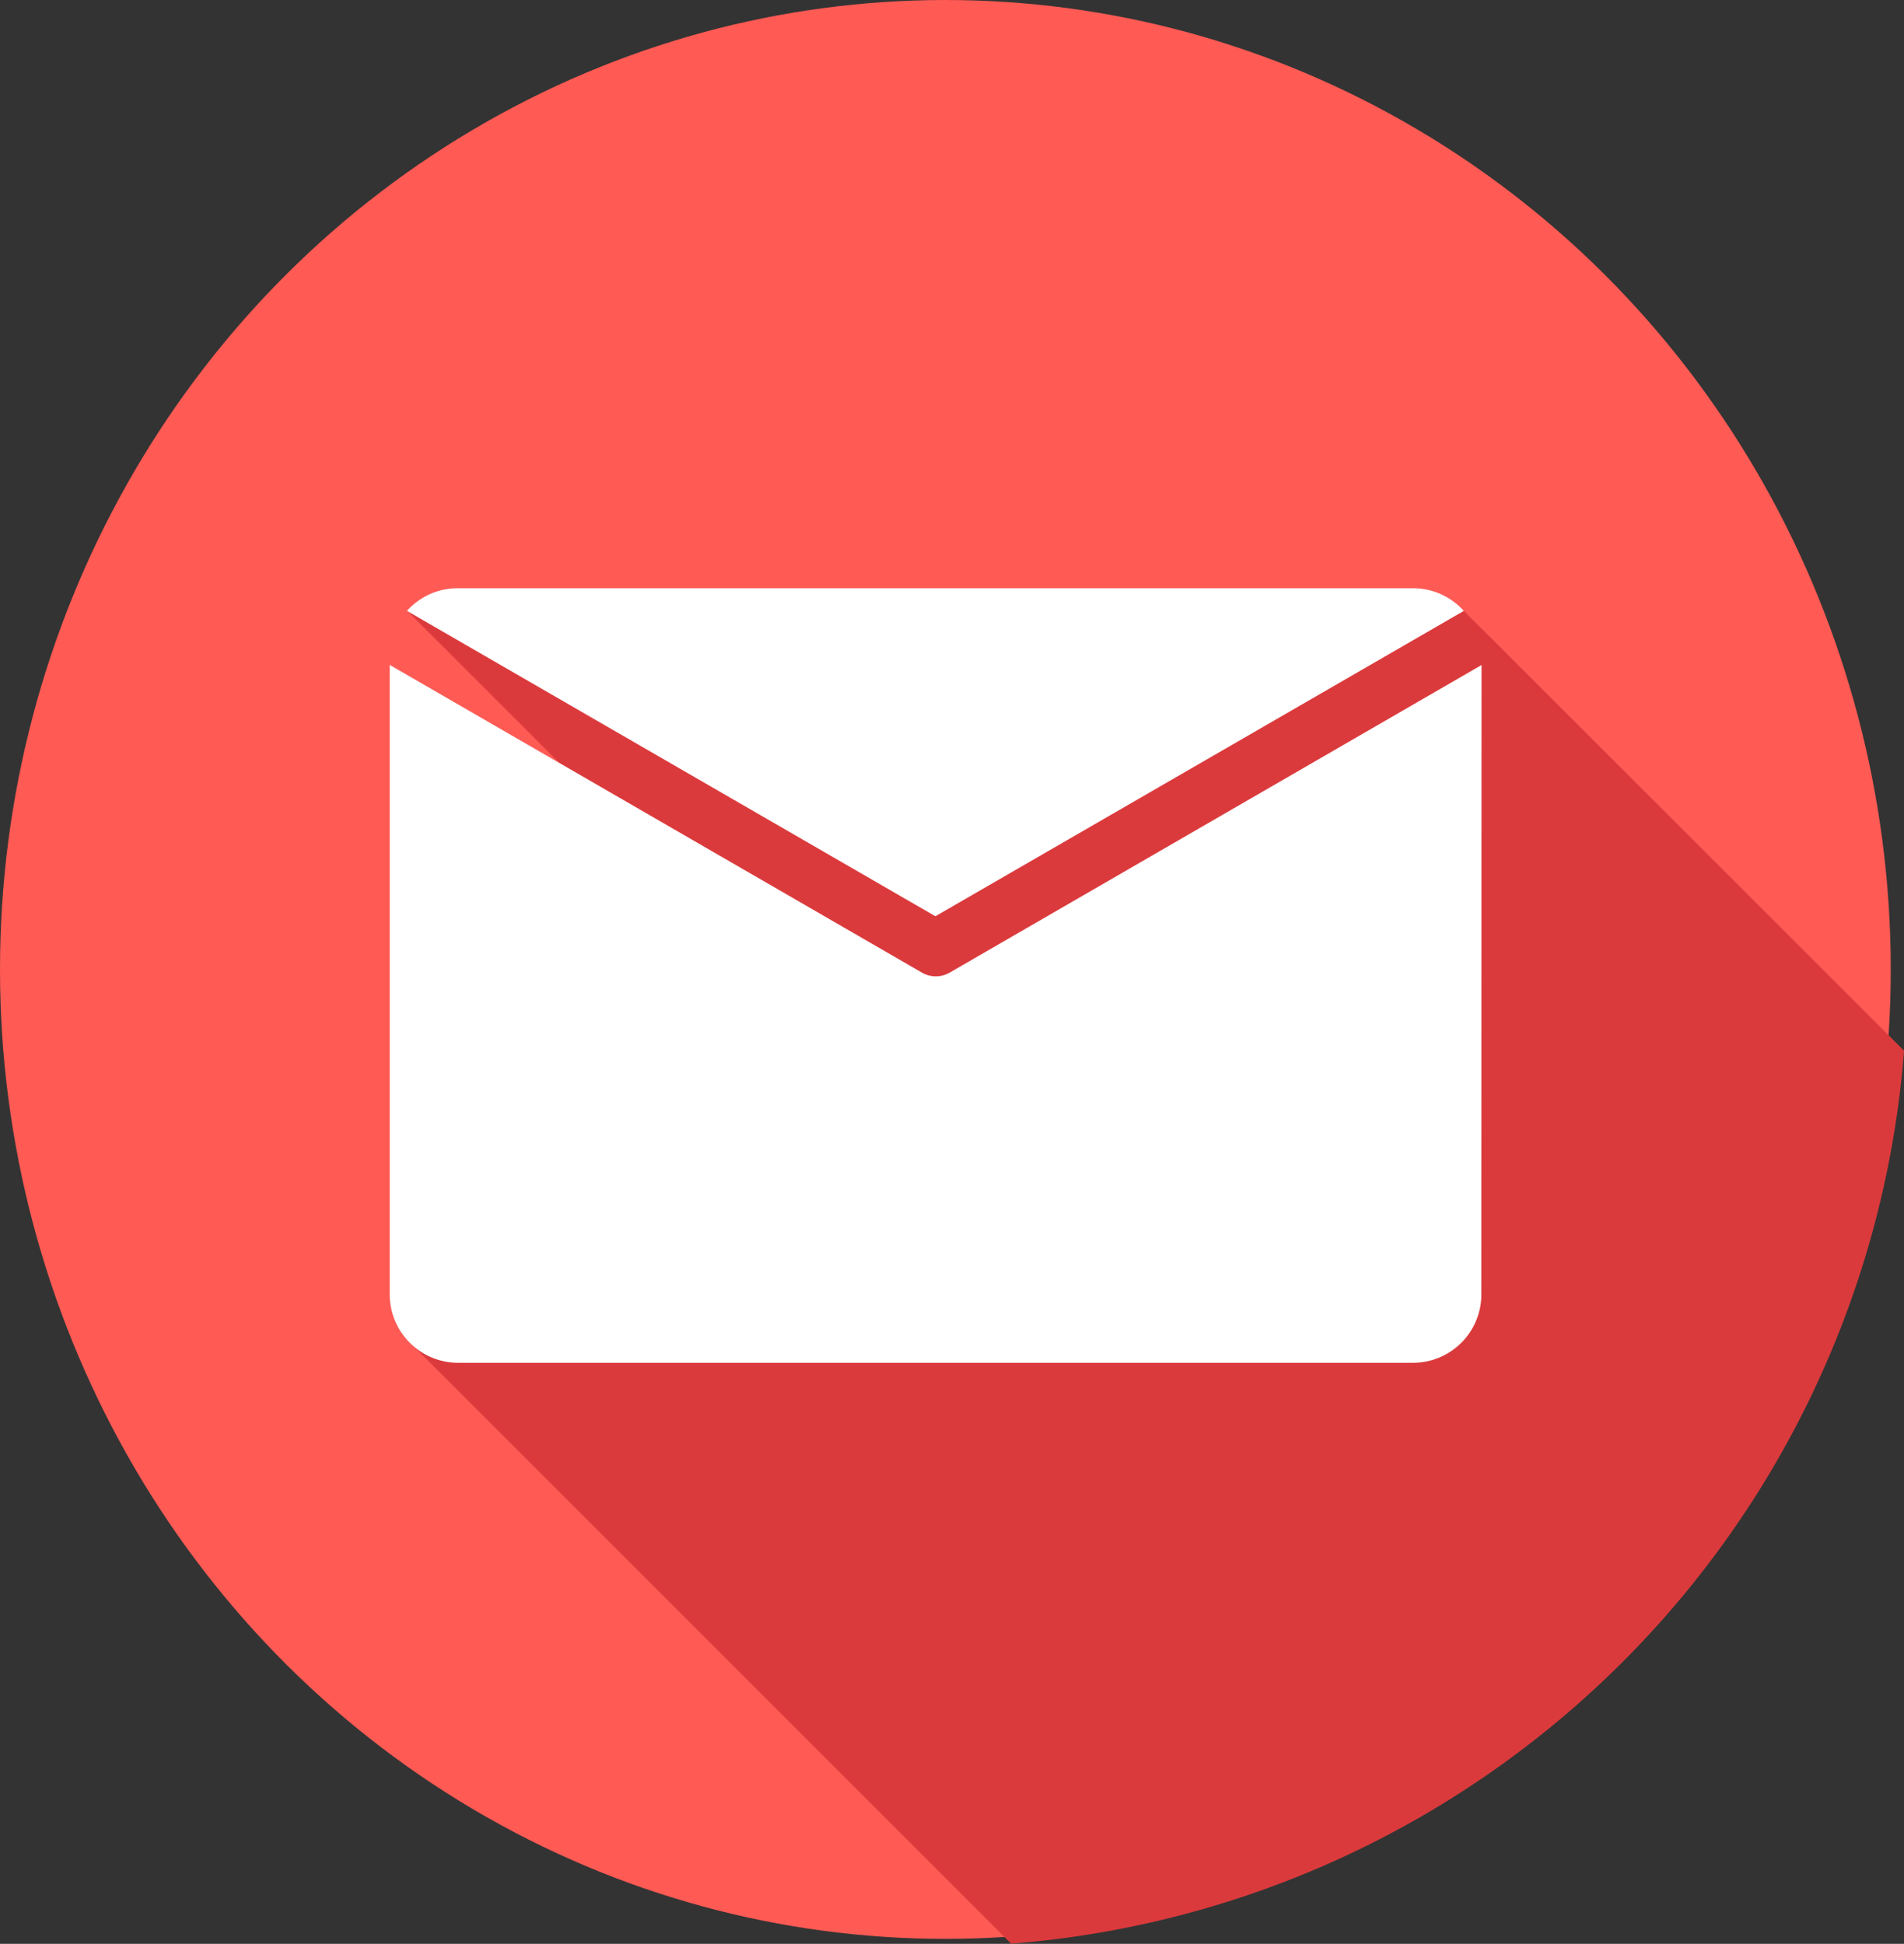
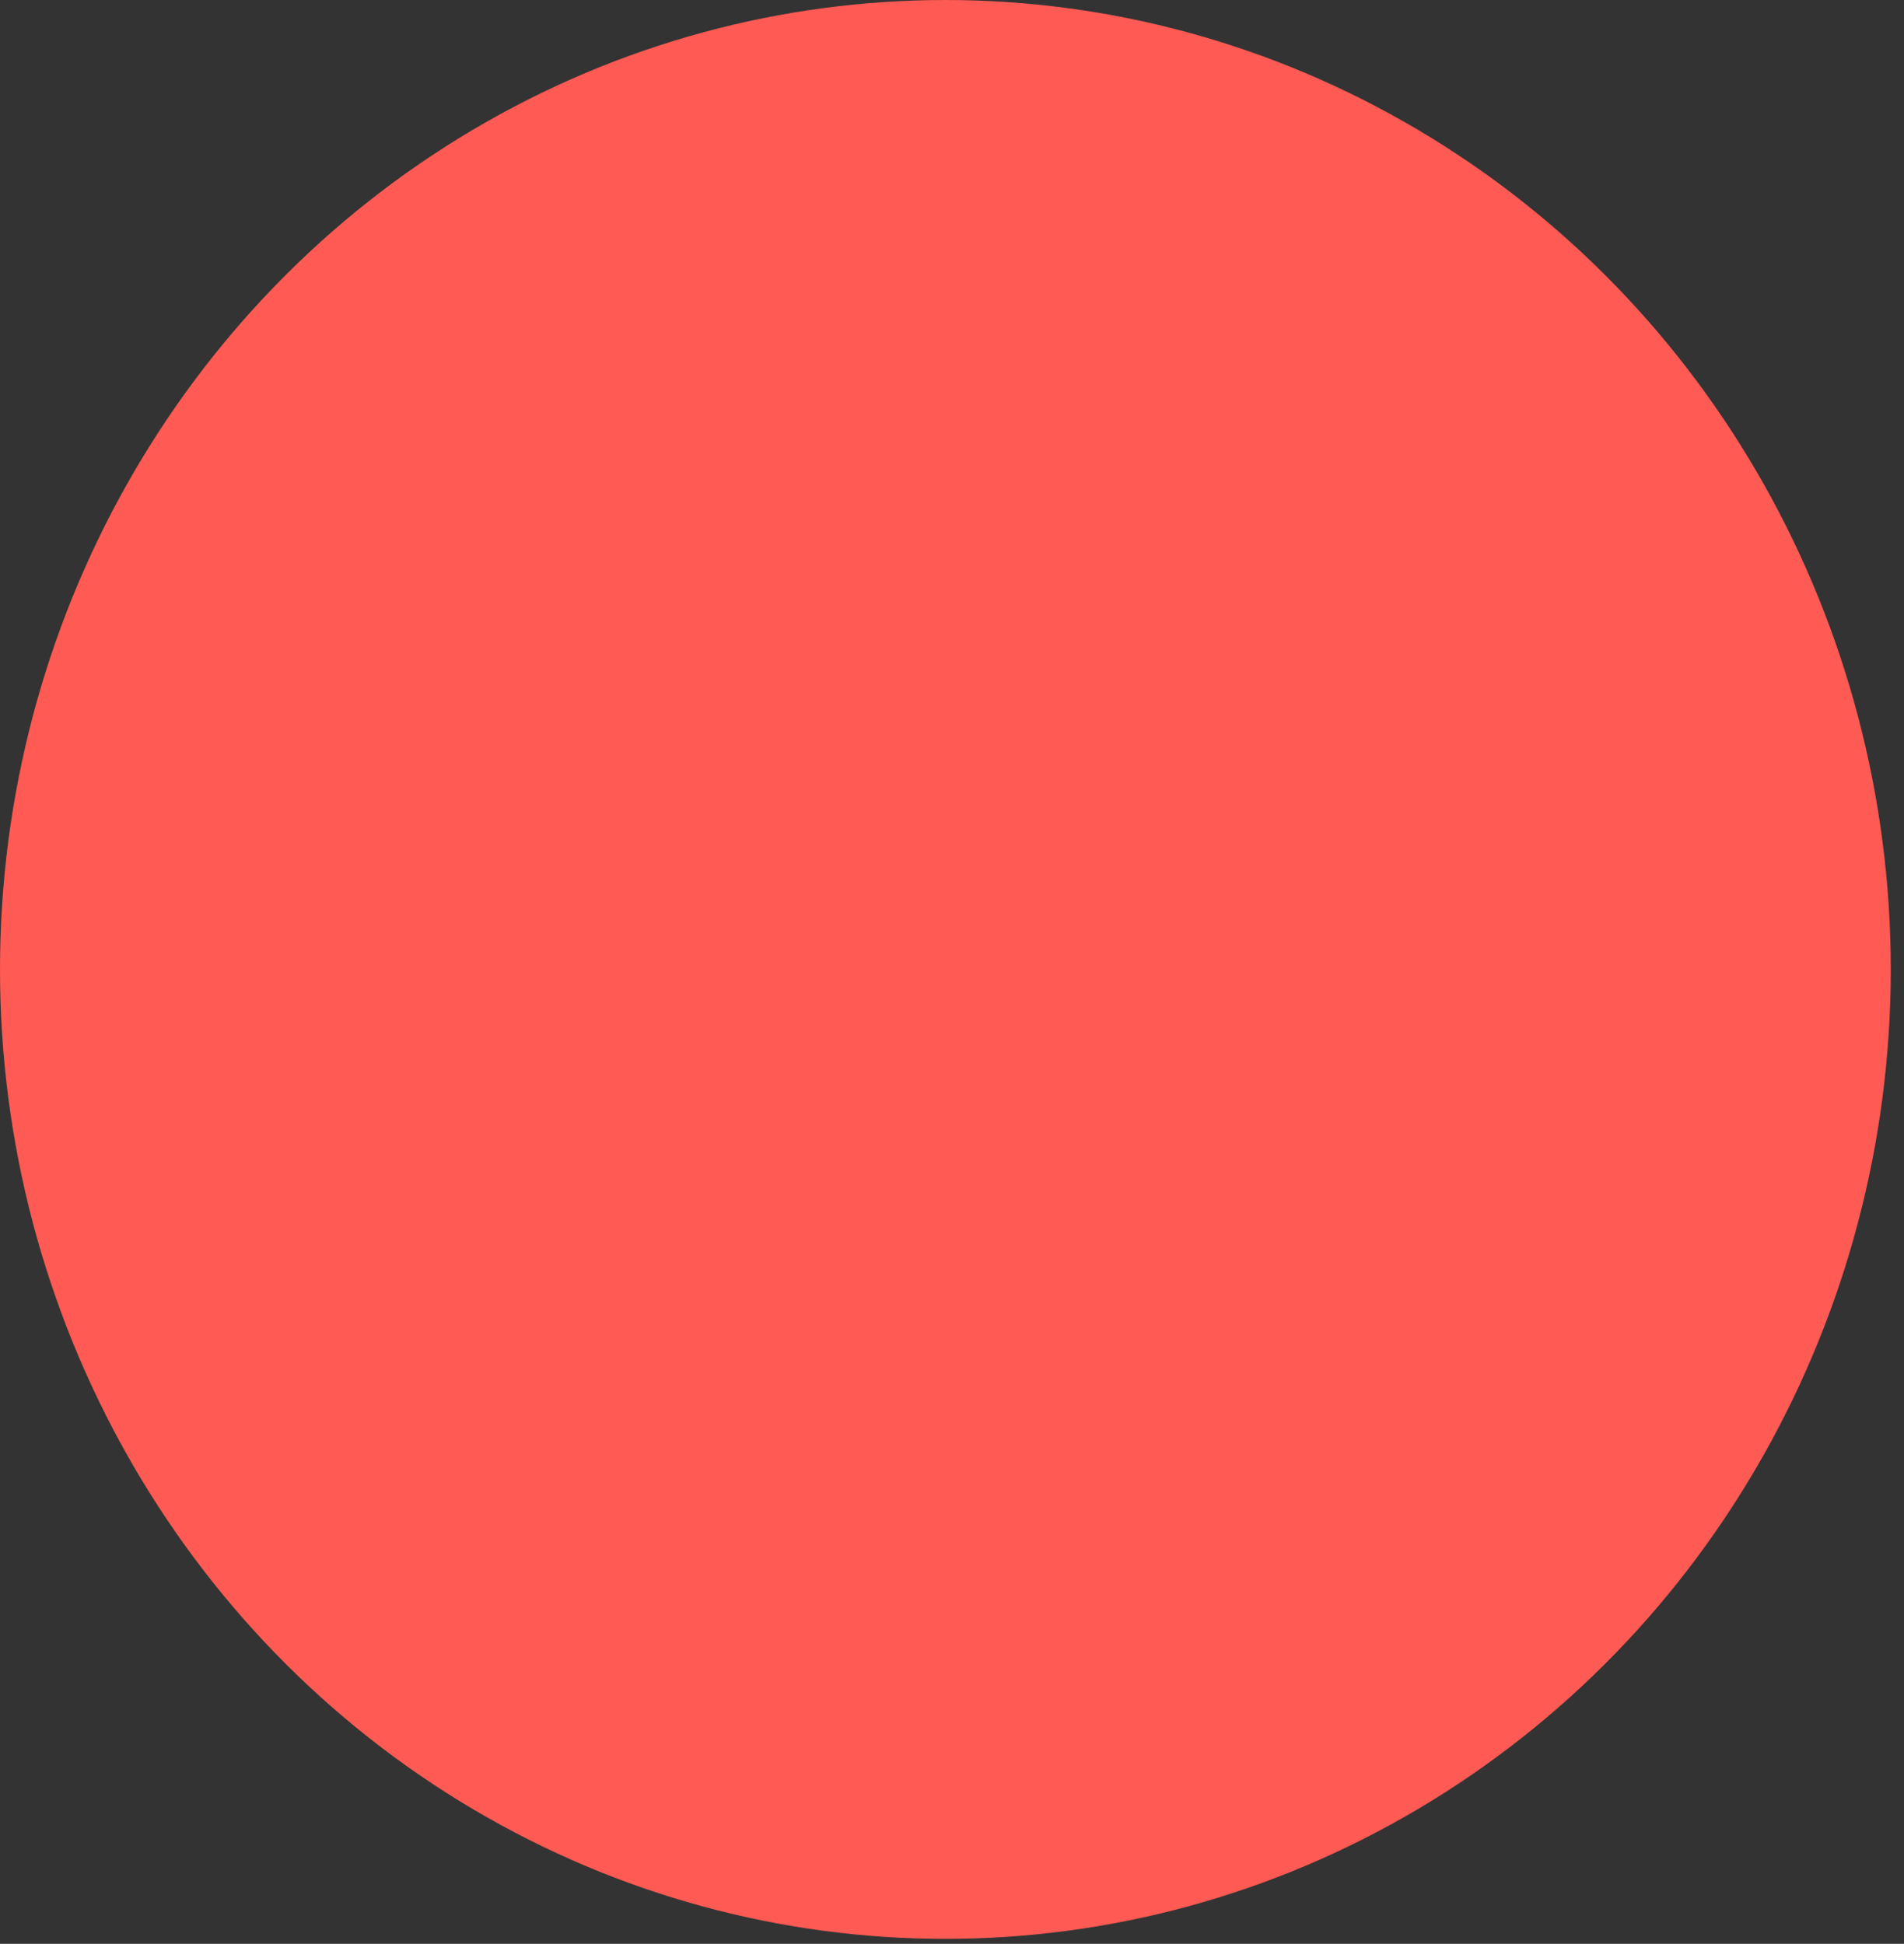
<svg xmlns="http://www.w3.org/2000/svg" width="39.273" height="40.102" viewBox="0 0 39.273 40.102">
  <rect x="0" y="0" width="39.273" height="40.102" fill="#333333" stroke="none" />
  <g id="Group_5644" data-name="Group 5644" transform="translate(-0.44 0.389)">
    <ellipse id="Ellipse_144" data-name="Ellipse 144" cx="19.5" cy="20" rx="19.5" ry="20" transform="translate(0.44 -0.389)" fill="#ff5a54" />
-     <path id="Path_31643" data-name="Path 31643" d="M152.35,169.8a20.038,20.038,0,0,1-18.417,18.422l-12.3-12.3a1.405,1.405,0,0,1-.513-1.085V161.844l3.5,2.026-3.143-3.143a1.4,1.4,0,0,1,1.047-.469h19.7a1.405,1.405,0,0,1,1.047.468Z" transform="translate(-112.636 -148.512)" fill="#db3a3c" fill-rule="evenodd" />
-     <path id="Path_31644" data-name="Path 31644" d="M143.635,161.843l-10.966,6.343a.572.572,0,0,1-.581,0l-10.973-6.346v12.991a1.41,1.41,0,0,0,1.408,1.407h19.7a1.41,1.41,0,0,0,1.408-1.407Zm-21.112-1.585h19.7a1.405,1.405,0,0,1,1.047.468l-10.9,6.3-10.9-6.3A1.4,1.4,0,0,1,122.523,160.258Z" transform="translate(-112.636 -148.512)" fill="#fff" fill-rule="evenodd" />
  </g>
</svg>